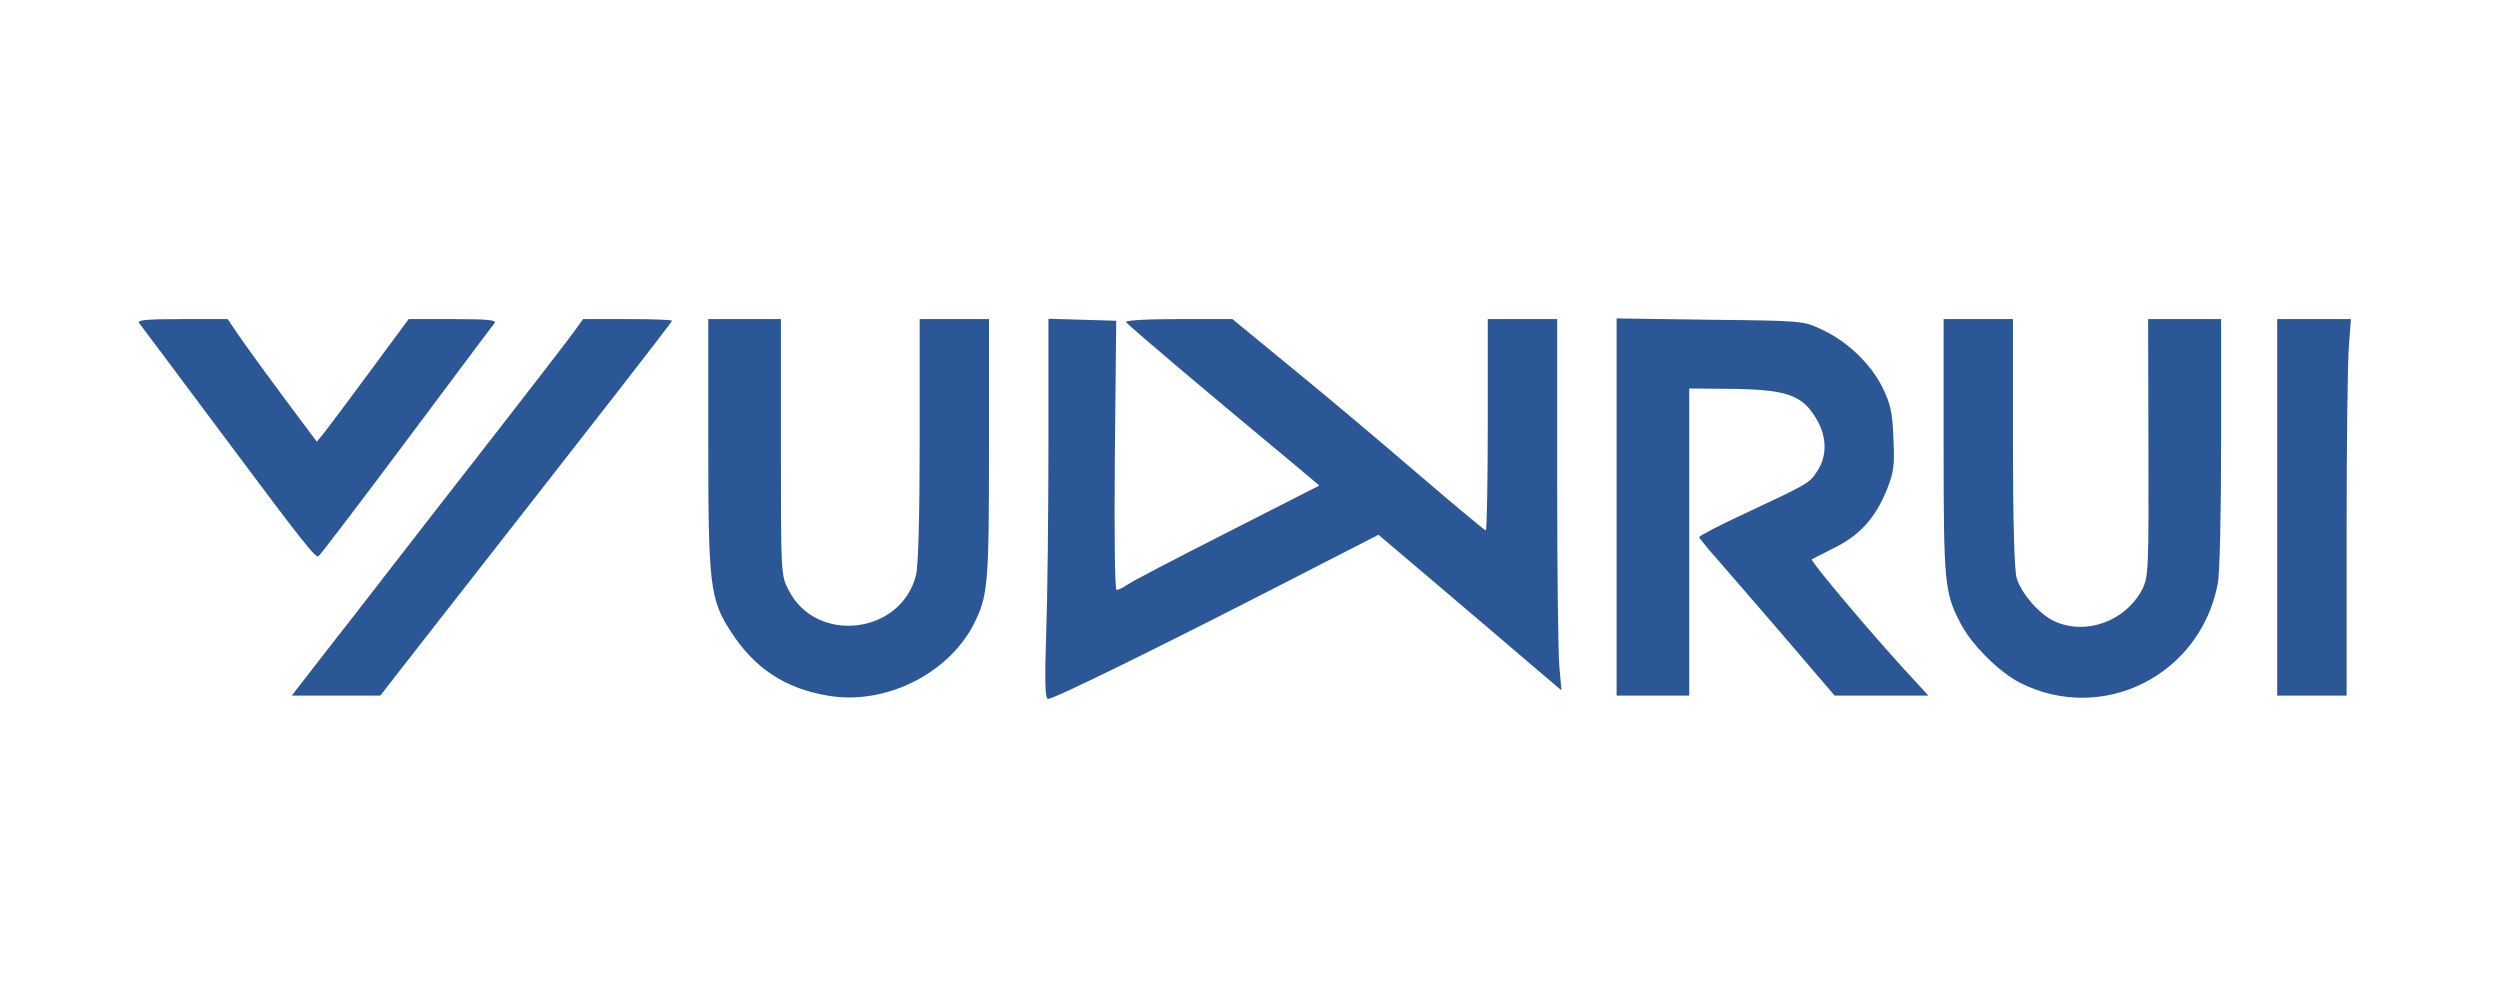
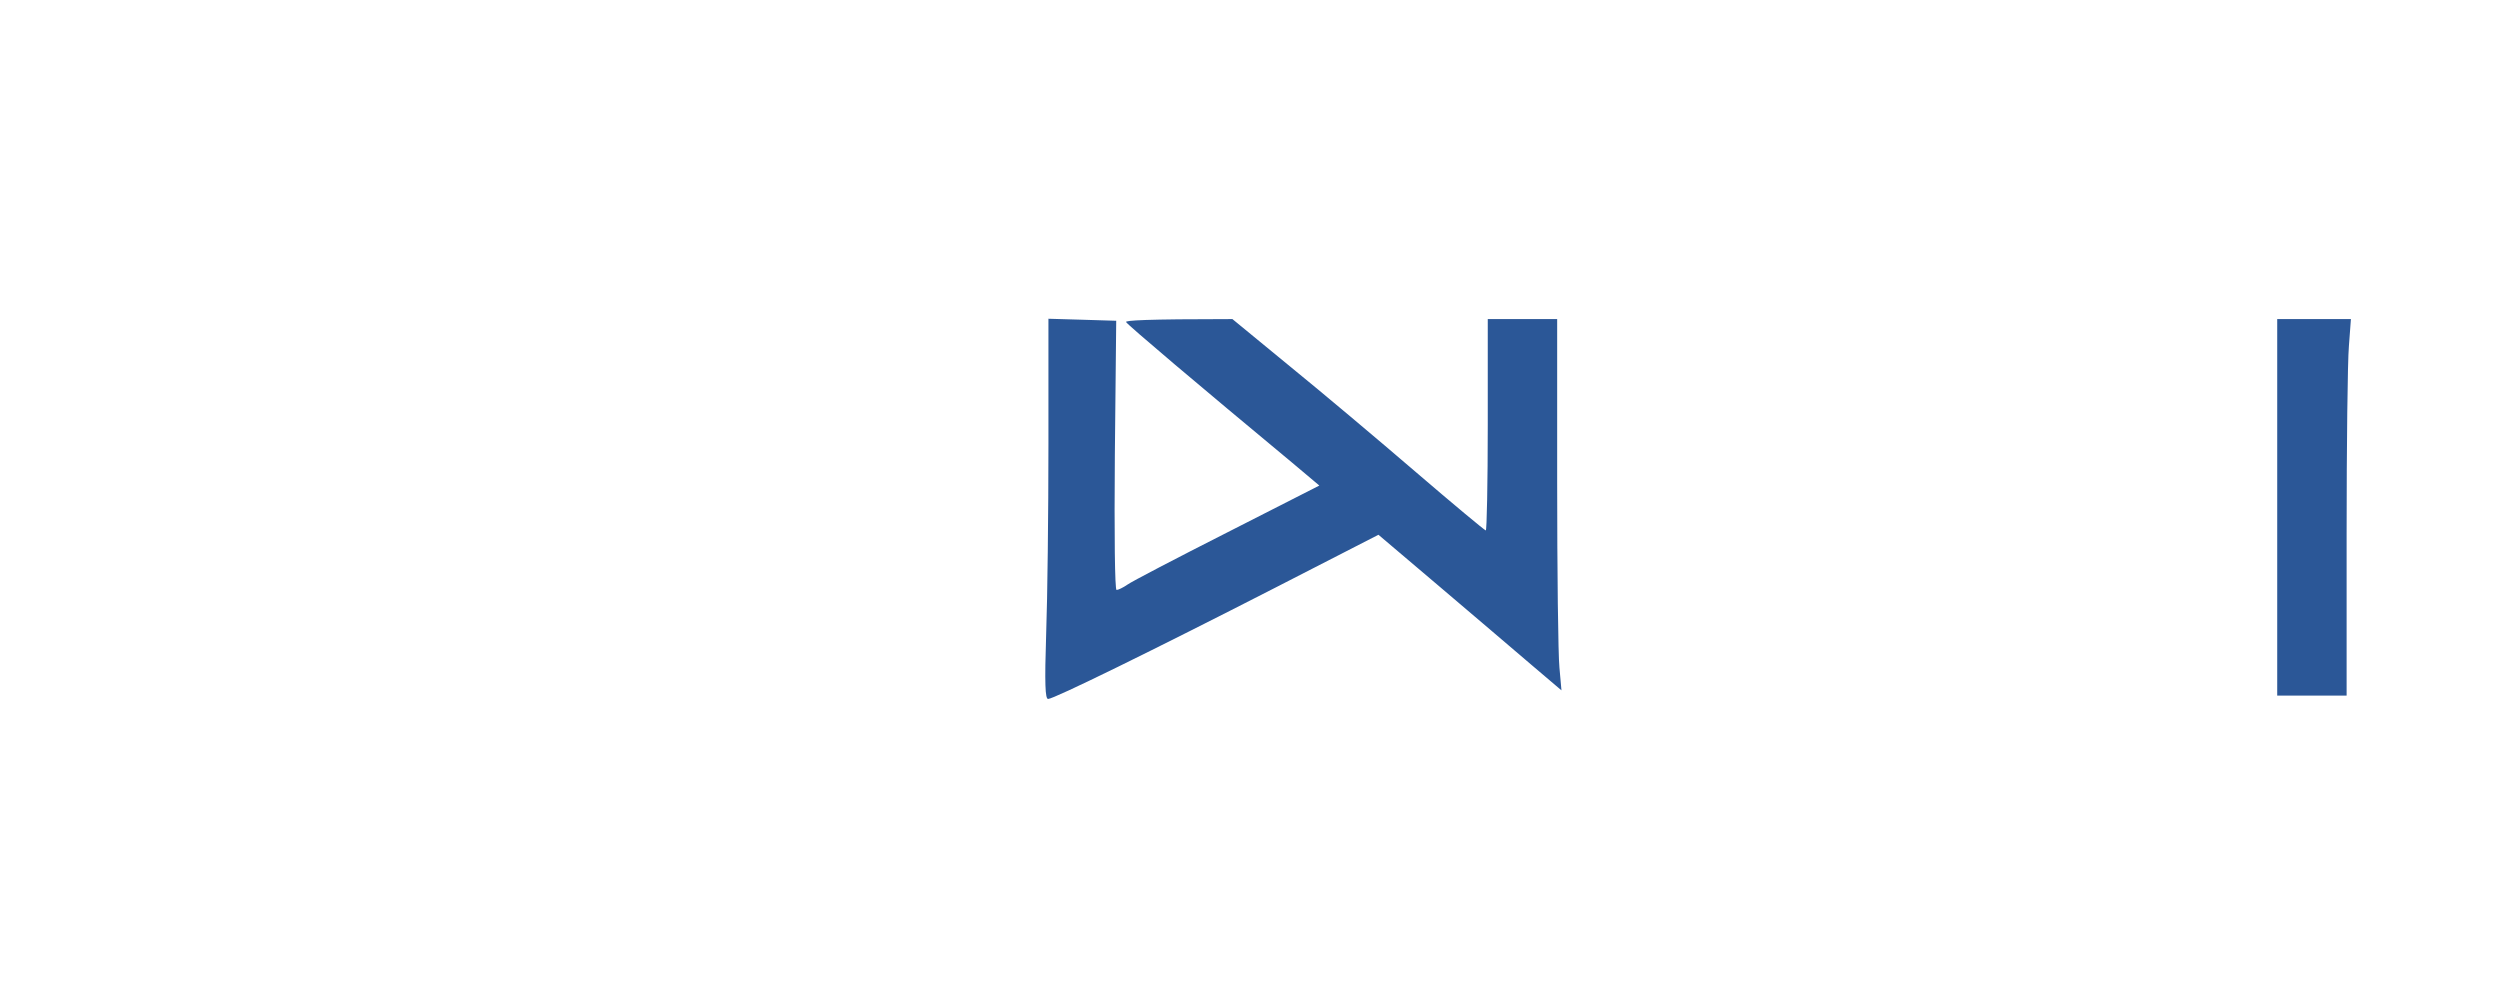
<svg xmlns="http://www.w3.org/2000/svg" width="200" zoomAndPan="magnify" viewBox="0 0 150 60" height="80" preserveAspectRatio="xMidYMid meet" version="1.0">
-   <path fill="#2b5797" d="M 8.348 19.383 C 8.465 19.523 10.707 22.535 13.359 26.082 C 18.355 32.781 18.91 33.453 19.109 33.375 C 19.188 33.336 21.547 30.246 24.359 26.48 C 27.176 22.715 29.555 19.523 29.672 19.383 C 29.812 19.207 29.297 19.145 27.195 19.145 L 24.52 19.145 L 22.219 22.258 C 20.953 23.98 19.703 25.645 19.465 25.945 L 19.008 26.5 L 18 25.152 C 16.512 23.168 14.887 20.949 14.234 19.996 L 13.66 19.145 L 10.902 19.145 C 8.742 19.145 8.207 19.207 8.348 19.383 Z M 8.348 19.383 " fill-opacity="1" fill-rule="nonzero" />
-   <path fill="#2b5797" d="M 34.527 19.781 C 34.289 20.137 32.168 22.871 29.832 25.883 C 27.492 28.875 24.676 32.504 23.586 33.91 C 22.477 35.336 21.348 36.805 21.051 37.18 C 20.754 37.559 19.82 38.746 19.008 39.797 L 17.504 41.738 L 22.816 41.738 L 25.41 38.41 C 36.25 24.555 40.316 19.344 40.316 19.246 C 40.316 19.184 39.125 19.145 37.66 19.145 L 34.984 19.145 Z M 34.527 19.781 " fill-opacity="1" fill-rule="nonzero" />
-   <path fill="#2b5797" d="M 42.496 26.598 C 42.496 35.102 42.594 35.973 43.863 37.914 C 45.27 40.094 47.094 41.305 49.668 41.738 C 53.039 42.332 56.863 40.473 58.41 37.477 C 59.281 35.773 59.34 35.102 59.34 26.914 L 59.34 19.145 L 55.18 19.145 L 55.18 26.398 C 55.18 31.016 55.098 33.949 54.961 34.504 C 54.07 38.074 48.957 38.668 47.312 35.398 C 46.855 34.523 46.855 34.406 46.855 26.836 L 46.855 19.145 L 42.496 19.145 Z M 42.496 26.598 " fill-opacity="1" fill-rule="nonzero" />
-   <path fill="#2b5797" d="M 62.906 26.637 C 62.906 30.758 62.848 35.895 62.77 38.031 C 62.672 41.027 62.711 41.938 62.887 41.938 C 63.227 41.938 69.172 39.023 76.523 35.258 L 82.707 32.086 L 86.355 35.18 C 88.355 36.883 90.832 38.984 91.844 39.855 L 93.688 41.422 L 93.566 40.055 C 93.488 39.281 93.43 34.266 93.43 28.898 L 93.43 19.145 L 89.266 19.145 L 89.266 25.488 C 89.266 28.977 89.207 31.828 89.148 31.828 C 89.09 31.828 87.188 30.246 84.945 28.32 C 82.688 26.379 79.297 23.527 77.395 21.98 L 73.945 19.145 L 70.695 19.145 C 68.695 19.145 67.484 19.227 67.566 19.324 C 67.664 19.504 71.926 23.109 77.535 27.766 L 79.16 29.133 L 73.629 31.949 C 70.578 33.496 67.883 34.902 67.645 35.078 C 67.387 35.258 67.09 35.398 66.992 35.398 C 66.891 35.398 66.852 32.086 66.891 27.312 L 66.973 19.246 L 64.949 19.184 L 62.906 19.125 Z M 62.906 26.637 " fill-opacity="1" fill-rule="nonzero" />
-   <path fill="#2b5797" d="M 96.996 30.422 L 96.996 41.738 L 101.355 41.738 L 101.355 23.309 L 103.496 23.328 C 107.203 23.348 108.156 23.664 109.027 25.211 C 109.621 26.242 109.621 27.41 109.027 28.281 C 108.551 28.996 108.57 28.996 104.586 30.859 C 103.141 31.531 101.953 32.148 101.953 32.227 C 101.953 32.285 102.465 32.918 103.102 33.633 C 103.715 34.328 105.539 36.449 107.164 38.332 L 110.078 41.738 L 115.707 41.738 L 115.109 41.086 C 112.754 38.59 108.57 33.633 108.711 33.555 C 108.75 33.535 109.363 33.219 110.078 32.859 C 111.602 32.105 112.516 31.078 113.207 29.391 C 113.625 28.34 113.684 27.965 113.605 26.301 C 113.547 24.715 113.426 24.219 112.949 23.25 C 112.258 21.84 110.832 20.473 109.324 19.781 C 108.195 19.246 108.195 19.246 102.605 19.184 L 96.996 19.105 Z M 96.996 30.422 " fill-opacity="1" fill-rule="nonzero" />
-   <path fill="#2b5797" d="M 116.617 26.816 C 116.617 34.961 116.676 35.555 117.609 37.359 C 118.262 38.648 119.926 40.312 121.195 40.965 C 126.148 43.465 132.016 40.531 133.066 35.02 C 133.188 34.426 133.266 30.758 133.266 26.559 L 133.266 19.145 L 128.887 19.145 L 128.906 26.855 C 128.926 34.148 128.906 34.605 128.547 35.336 C 127.539 37.281 125.141 38.152 123.238 37.262 C 122.324 36.824 121.254 35.574 120.996 34.664 C 120.859 34.188 120.777 31.117 120.777 26.52 L 120.777 19.145 L 116.617 19.145 Z M 116.617 26.816 " fill-opacity="1" fill-rule="nonzero" />
+   <path fill="#2b5797" d="M 62.906 26.637 C 62.906 30.758 62.848 35.895 62.77 38.031 C 62.672 41.027 62.711 41.938 62.887 41.938 C 63.227 41.938 69.172 39.023 76.523 35.258 L 82.707 32.086 L 86.355 35.18 C 88.355 36.883 90.832 38.984 91.844 39.855 L 93.688 41.422 L 93.566 40.055 C 93.488 39.281 93.43 34.266 93.43 28.898 L 93.43 19.145 L 89.266 19.145 L 89.266 25.488 C 89.266 28.977 89.207 31.828 89.148 31.828 C 89.09 31.828 87.188 30.246 84.945 28.32 C 82.688 26.379 79.297 23.527 77.395 21.98 L 73.945 19.145 C 68.695 19.145 67.484 19.227 67.566 19.324 C 67.664 19.504 71.926 23.109 77.535 27.766 L 79.16 29.133 L 73.629 31.949 C 70.578 33.496 67.883 34.902 67.645 35.078 C 67.387 35.258 67.09 35.398 66.992 35.398 C 66.891 35.398 66.852 32.086 66.891 27.312 L 66.973 19.246 L 64.949 19.184 L 62.906 19.125 Z M 62.906 26.637 " fill-opacity="1" fill-rule="nonzero" />
  <path fill="#2b5797" d="M 136.633 30.441 L 136.633 41.738 L 140.797 41.738 L 140.797 32.066 C 140.797 26.758 140.855 21.684 140.934 20.77 L 141.055 19.145 L 136.633 19.145 Z M 136.633 30.441 " fill-opacity="1" fill-rule="nonzero" />
</svg>